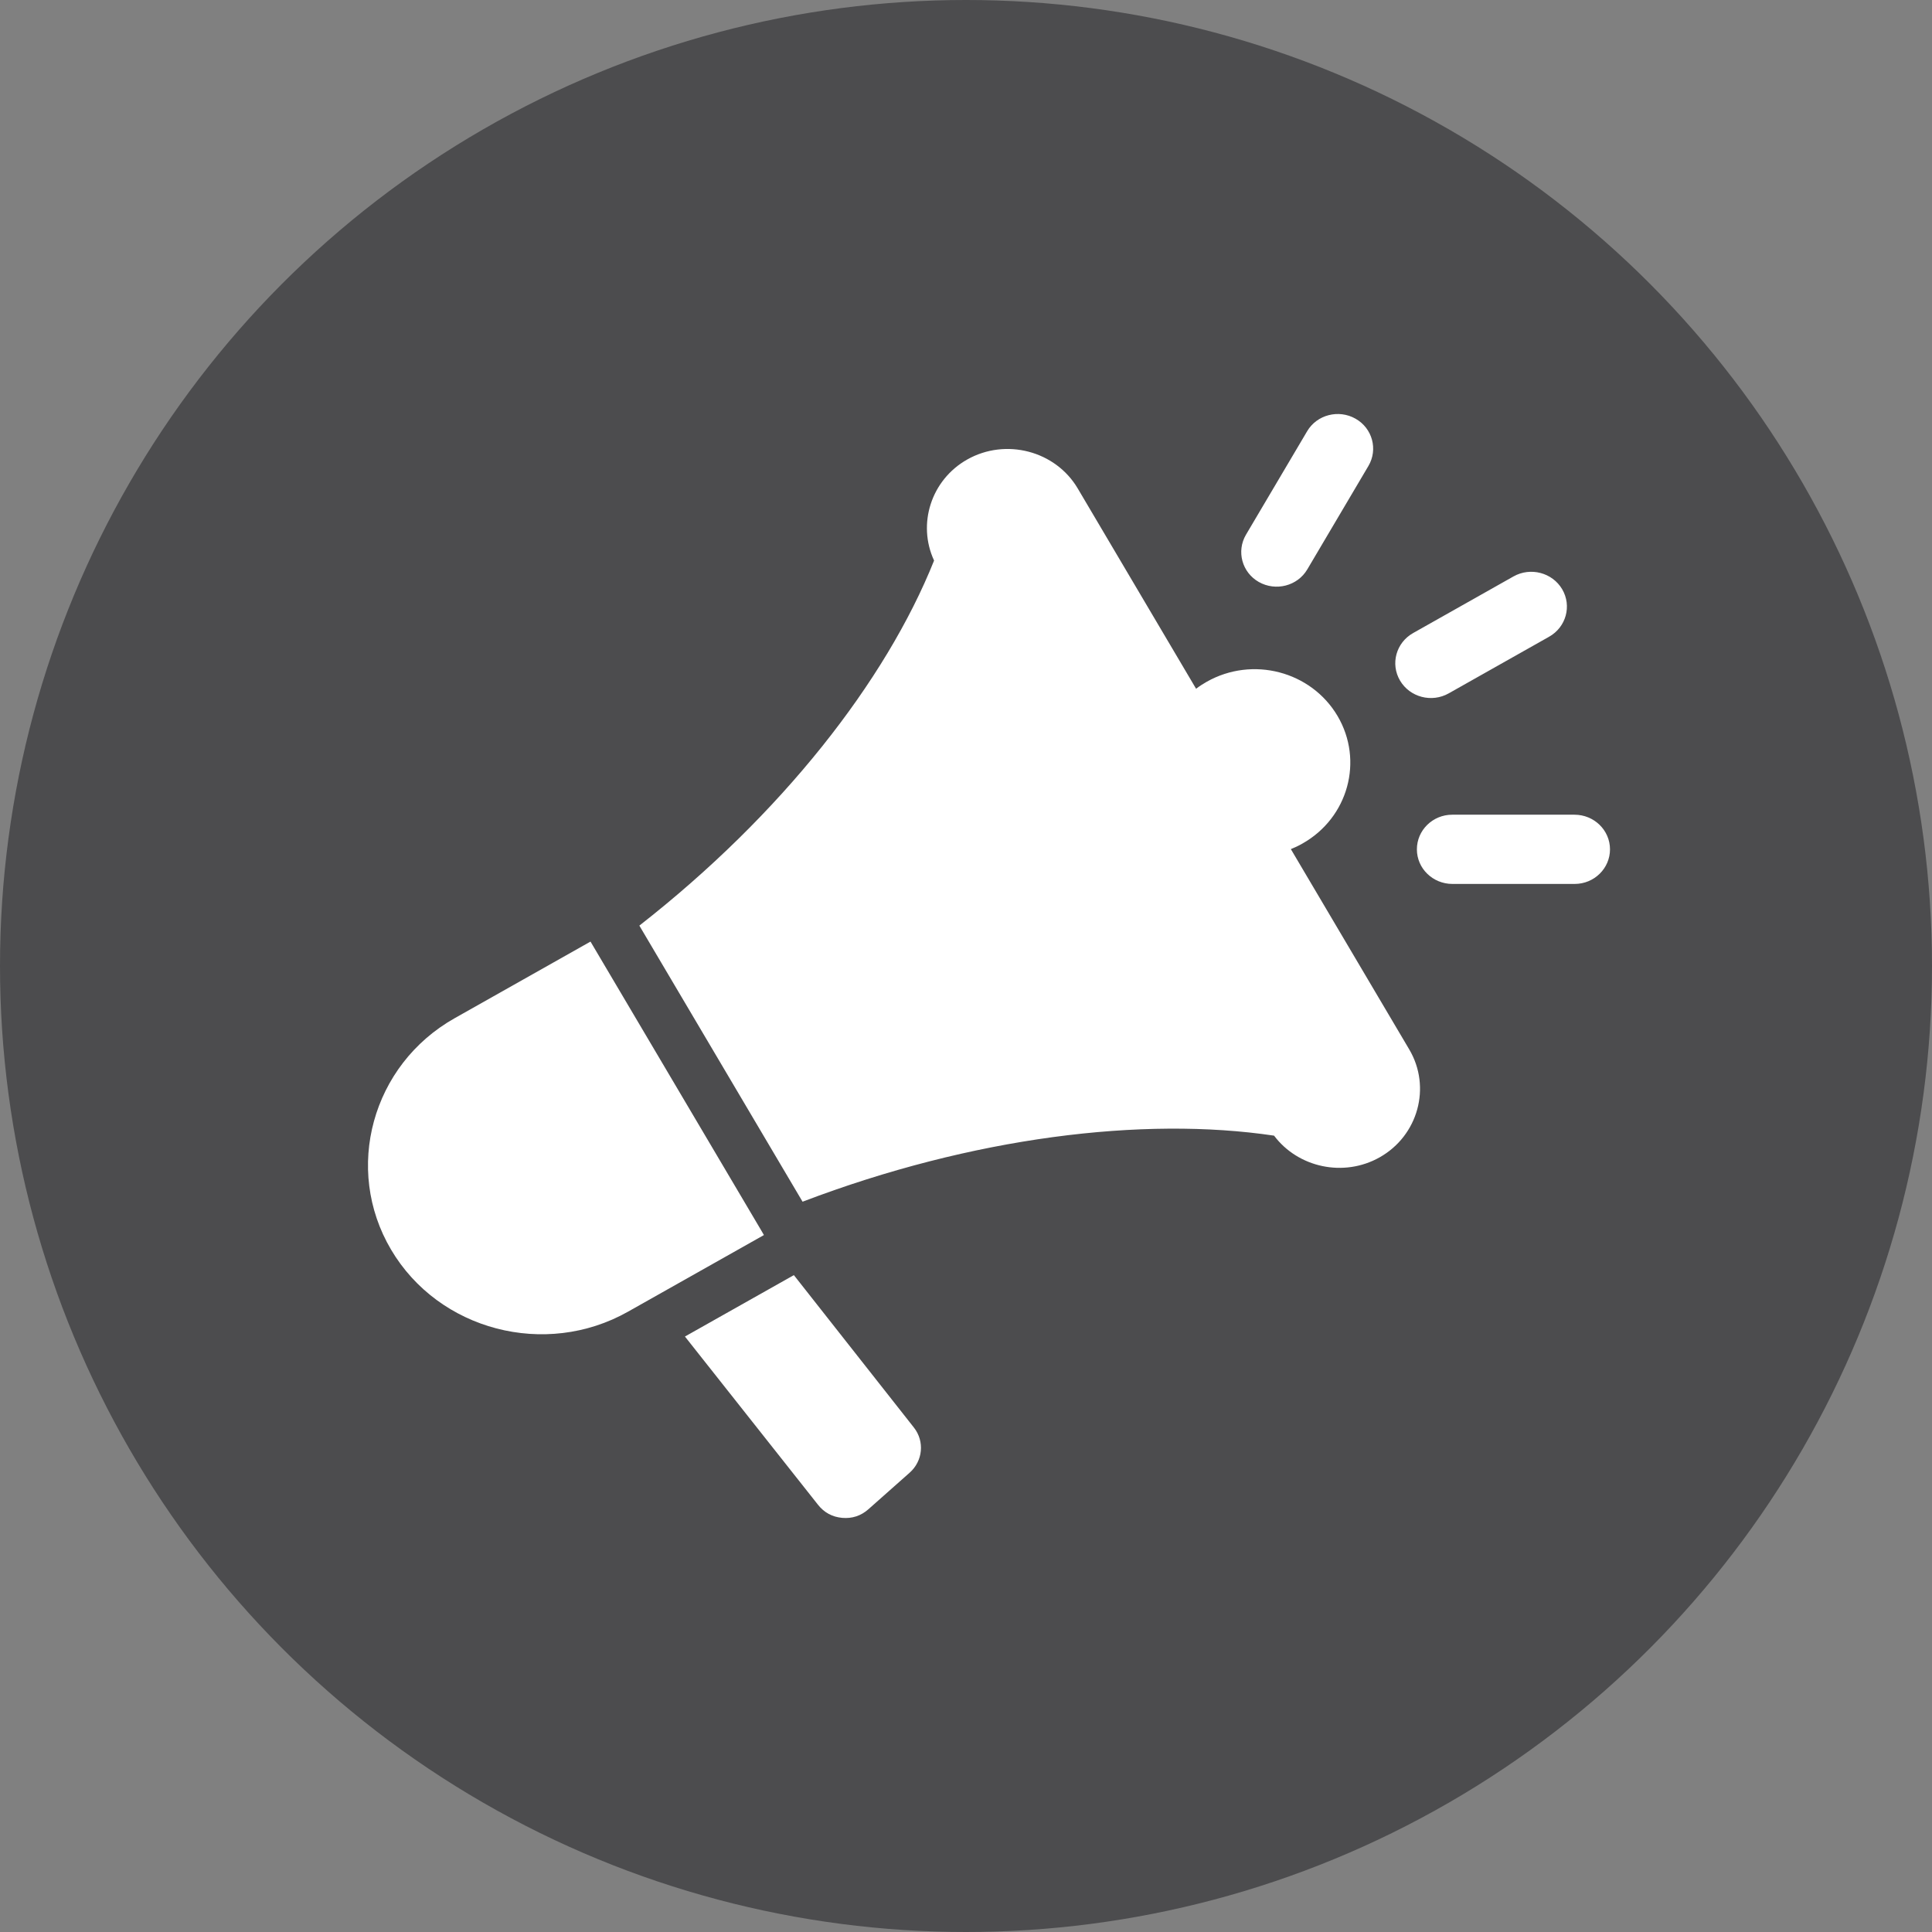
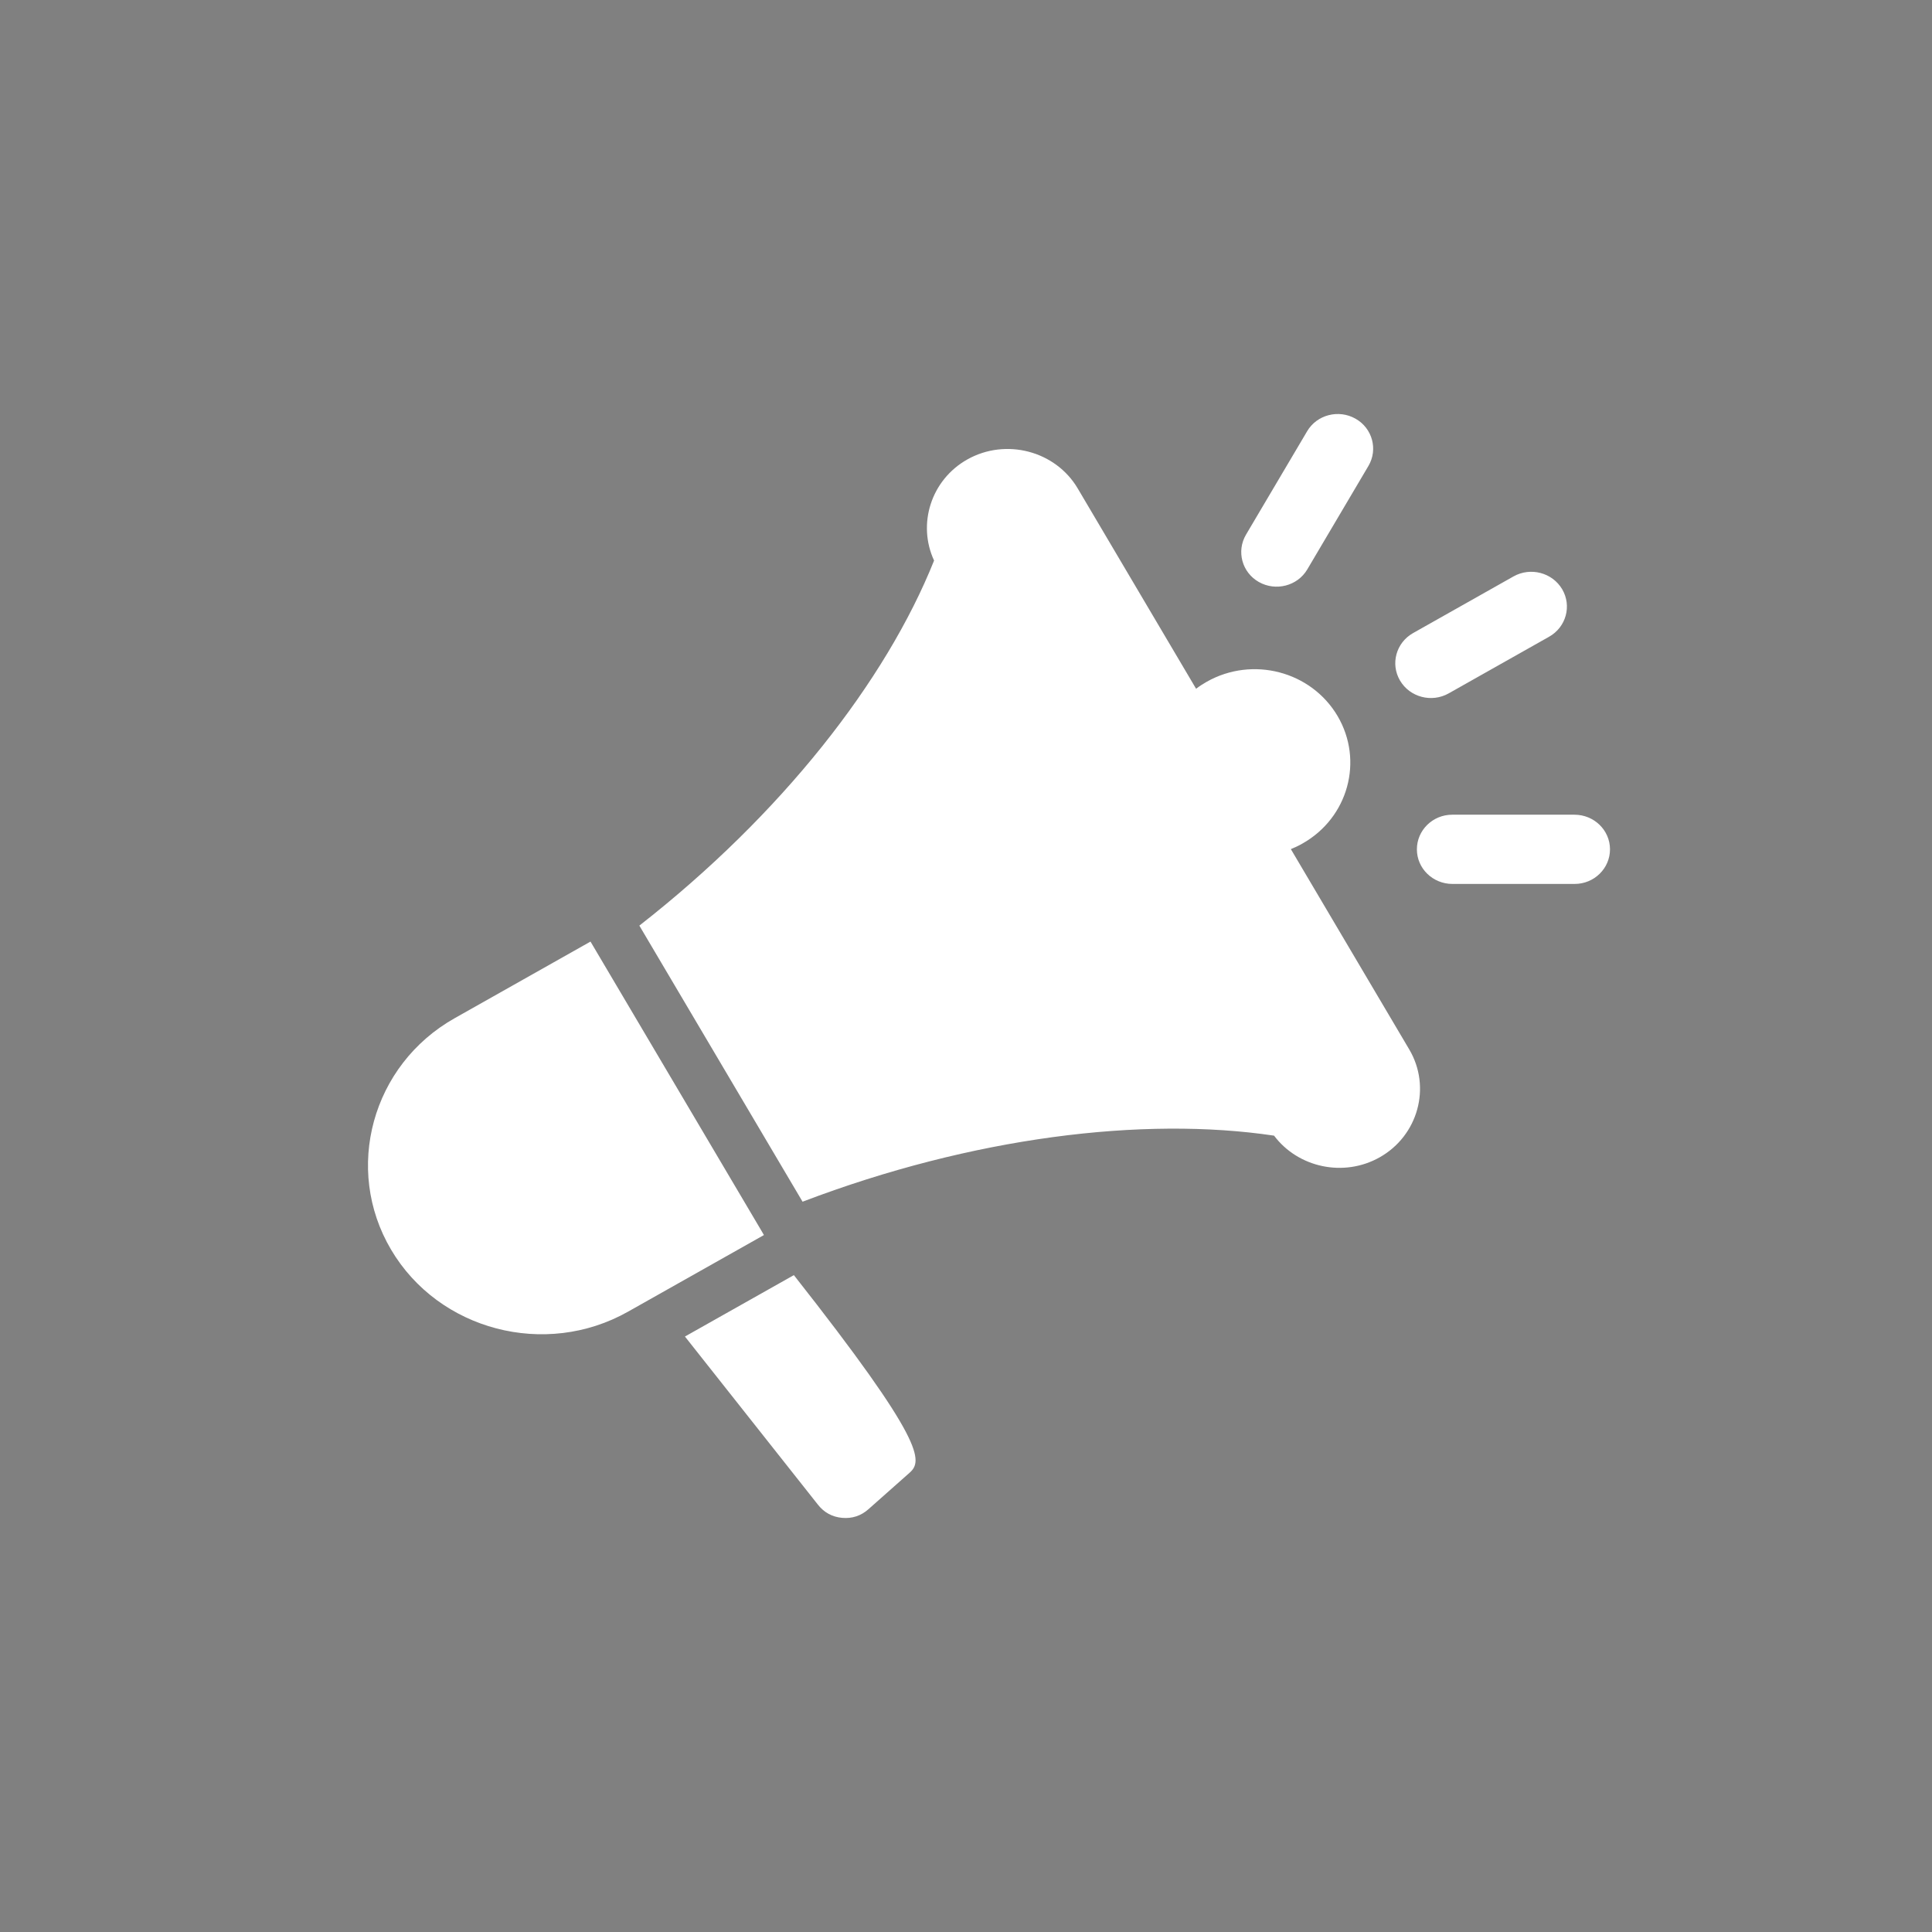
<svg xmlns="http://www.w3.org/2000/svg" width="42" height="42" viewBox="0 0 42 42" fill="none">
  <rect x="0" y="0" width="42" height="42" fill="#808080" stroke="none" />
-   <circle cx="21" cy="21" r="21" fill="#4C4C4E" />
-   <path fill-rule="evenodd" clip-rule="evenodd" d="M17.258 27.72L19.867 31.033C20.104 31.334 20.063 31.76 19.775 32.015L18.878 32.81C18.717 32.953 18.524 33.016 18.309 32.997C18.093 32.978 17.916 32.881 17.784 32.714L14.89 29.055L17.258 27.72ZM31.574 19.216H34.232C34.657 19.216 35.001 18.877 35 18.462C34.999 18.047 34.653 17.711 34.228 17.711H31.57C31.145 17.711 30.801 18.05 30.802 18.465C30.802 18.88 31.149 19.216 31.574 19.216ZM28.419 12.379L29.748 10.13C29.96 9.771 29.836 9.31 29.468 9.102C29.101 8.894 28.628 9.015 28.416 9.375L27.087 11.623C26.875 11.983 26.999 12.444 27.366 12.652C27.734 12.86 28.206 12.739 28.419 12.379ZM31.494 15.073L33.676 13.842C34.047 13.633 34.173 13.17 33.96 12.809C33.746 12.447 33.272 12.323 32.902 12.531L30.72 13.762C30.349 13.971 30.222 14.434 30.436 14.796C30.65 15.158 31.124 15.282 31.494 15.073ZM28.062 18.459L30.636 22.814C31.119 23.632 30.83 24.687 29.993 25.159C29.212 25.6 28.219 25.383 27.697 24.688H27.697C24.848 24.264 21.137 24.719 17.447 26.124L13.899 20.122C16.991 17.705 19.257 14.808 20.306 12.186L20.306 12.186C19.938 11.393 20.24 10.433 21.027 9.989C21.864 9.517 22.945 9.8 23.428 10.617L26.002 14.973C26.075 14.917 26.153 14.866 26.235 14.82C27.23 14.259 28.501 14.592 29.076 15.563C29.65 16.535 29.309 17.777 28.314 18.338C28.232 18.385 28.148 18.425 28.062 18.459ZM16.555 26.759L12.837 20.469L9.882 22.136C8.086 23.149 7.465 25.413 8.502 27.167L8.502 27.167C9.539 28.922 11.856 29.528 13.652 28.515L16.607 26.849L16.555 26.759Z" fill="white" />
+   <path fill-rule="evenodd" clip-rule="evenodd" d="M17.258 27.72C20.104 31.334 20.063 31.76 19.775 32.015L18.878 32.81C18.717 32.953 18.524 33.016 18.309 32.997C18.093 32.978 17.916 32.881 17.784 32.714L14.89 29.055L17.258 27.72ZM31.574 19.216H34.232C34.657 19.216 35.001 18.877 35 18.462C34.999 18.047 34.653 17.711 34.228 17.711H31.57C31.145 17.711 30.801 18.05 30.802 18.465C30.802 18.88 31.149 19.216 31.574 19.216ZM28.419 12.379L29.748 10.13C29.96 9.771 29.836 9.31 29.468 9.102C29.101 8.894 28.628 9.015 28.416 9.375L27.087 11.623C26.875 11.983 26.999 12.444 27.366 12.652C27.734 12.86 28.206 12.739 28.419 12.379ZM31.494 15.073L33.676 13.842C34.047 13.633 34.173 13.17 33.96 12.809C33.746 12.447 33.272 12.323 32.902 12.531L30.72 13.762C30.349 13.971 30.222 14.434 30.436 14.796C30.65 15.158 31.124 15.282 31.494 15.073ZM28.062 18.459L30.636 22.814C31.119 23.632 30.83 24.687 29.993 25.159C29.212 25.6 28.219 25.383 27.697 24.688H27.697C24.848 24.264 21.137 24.719 17.447 26.124L13.899 20.122C16.991 17.705 19.257 14.808 20.306 12.186L20.306 12.186C19.938 11.393 20.24 10.433 21.027 9.989C21.864 9.517 22.945 9.8 23.428 10.617L26.002 14.973C26.075 14.917 26.153 14.866 26.235 14.82C27.23 14.259 28.501 14.592 29.076 15.563C29.65 16.535 29.309 17.777 28.314 18.338C28.232 18.385 28.148 18.425 28.062 18.459ZM16.555 26.759L12.837 20.469L9.882 22.136C8.086 23.149 7.465 25.413 8.502 27.167L8.502 27.167C9.539 28.922 11.856 29.528 13.652 28.515L16.607 26.849L16.555 26.759Z" fill="white" />
</svg>